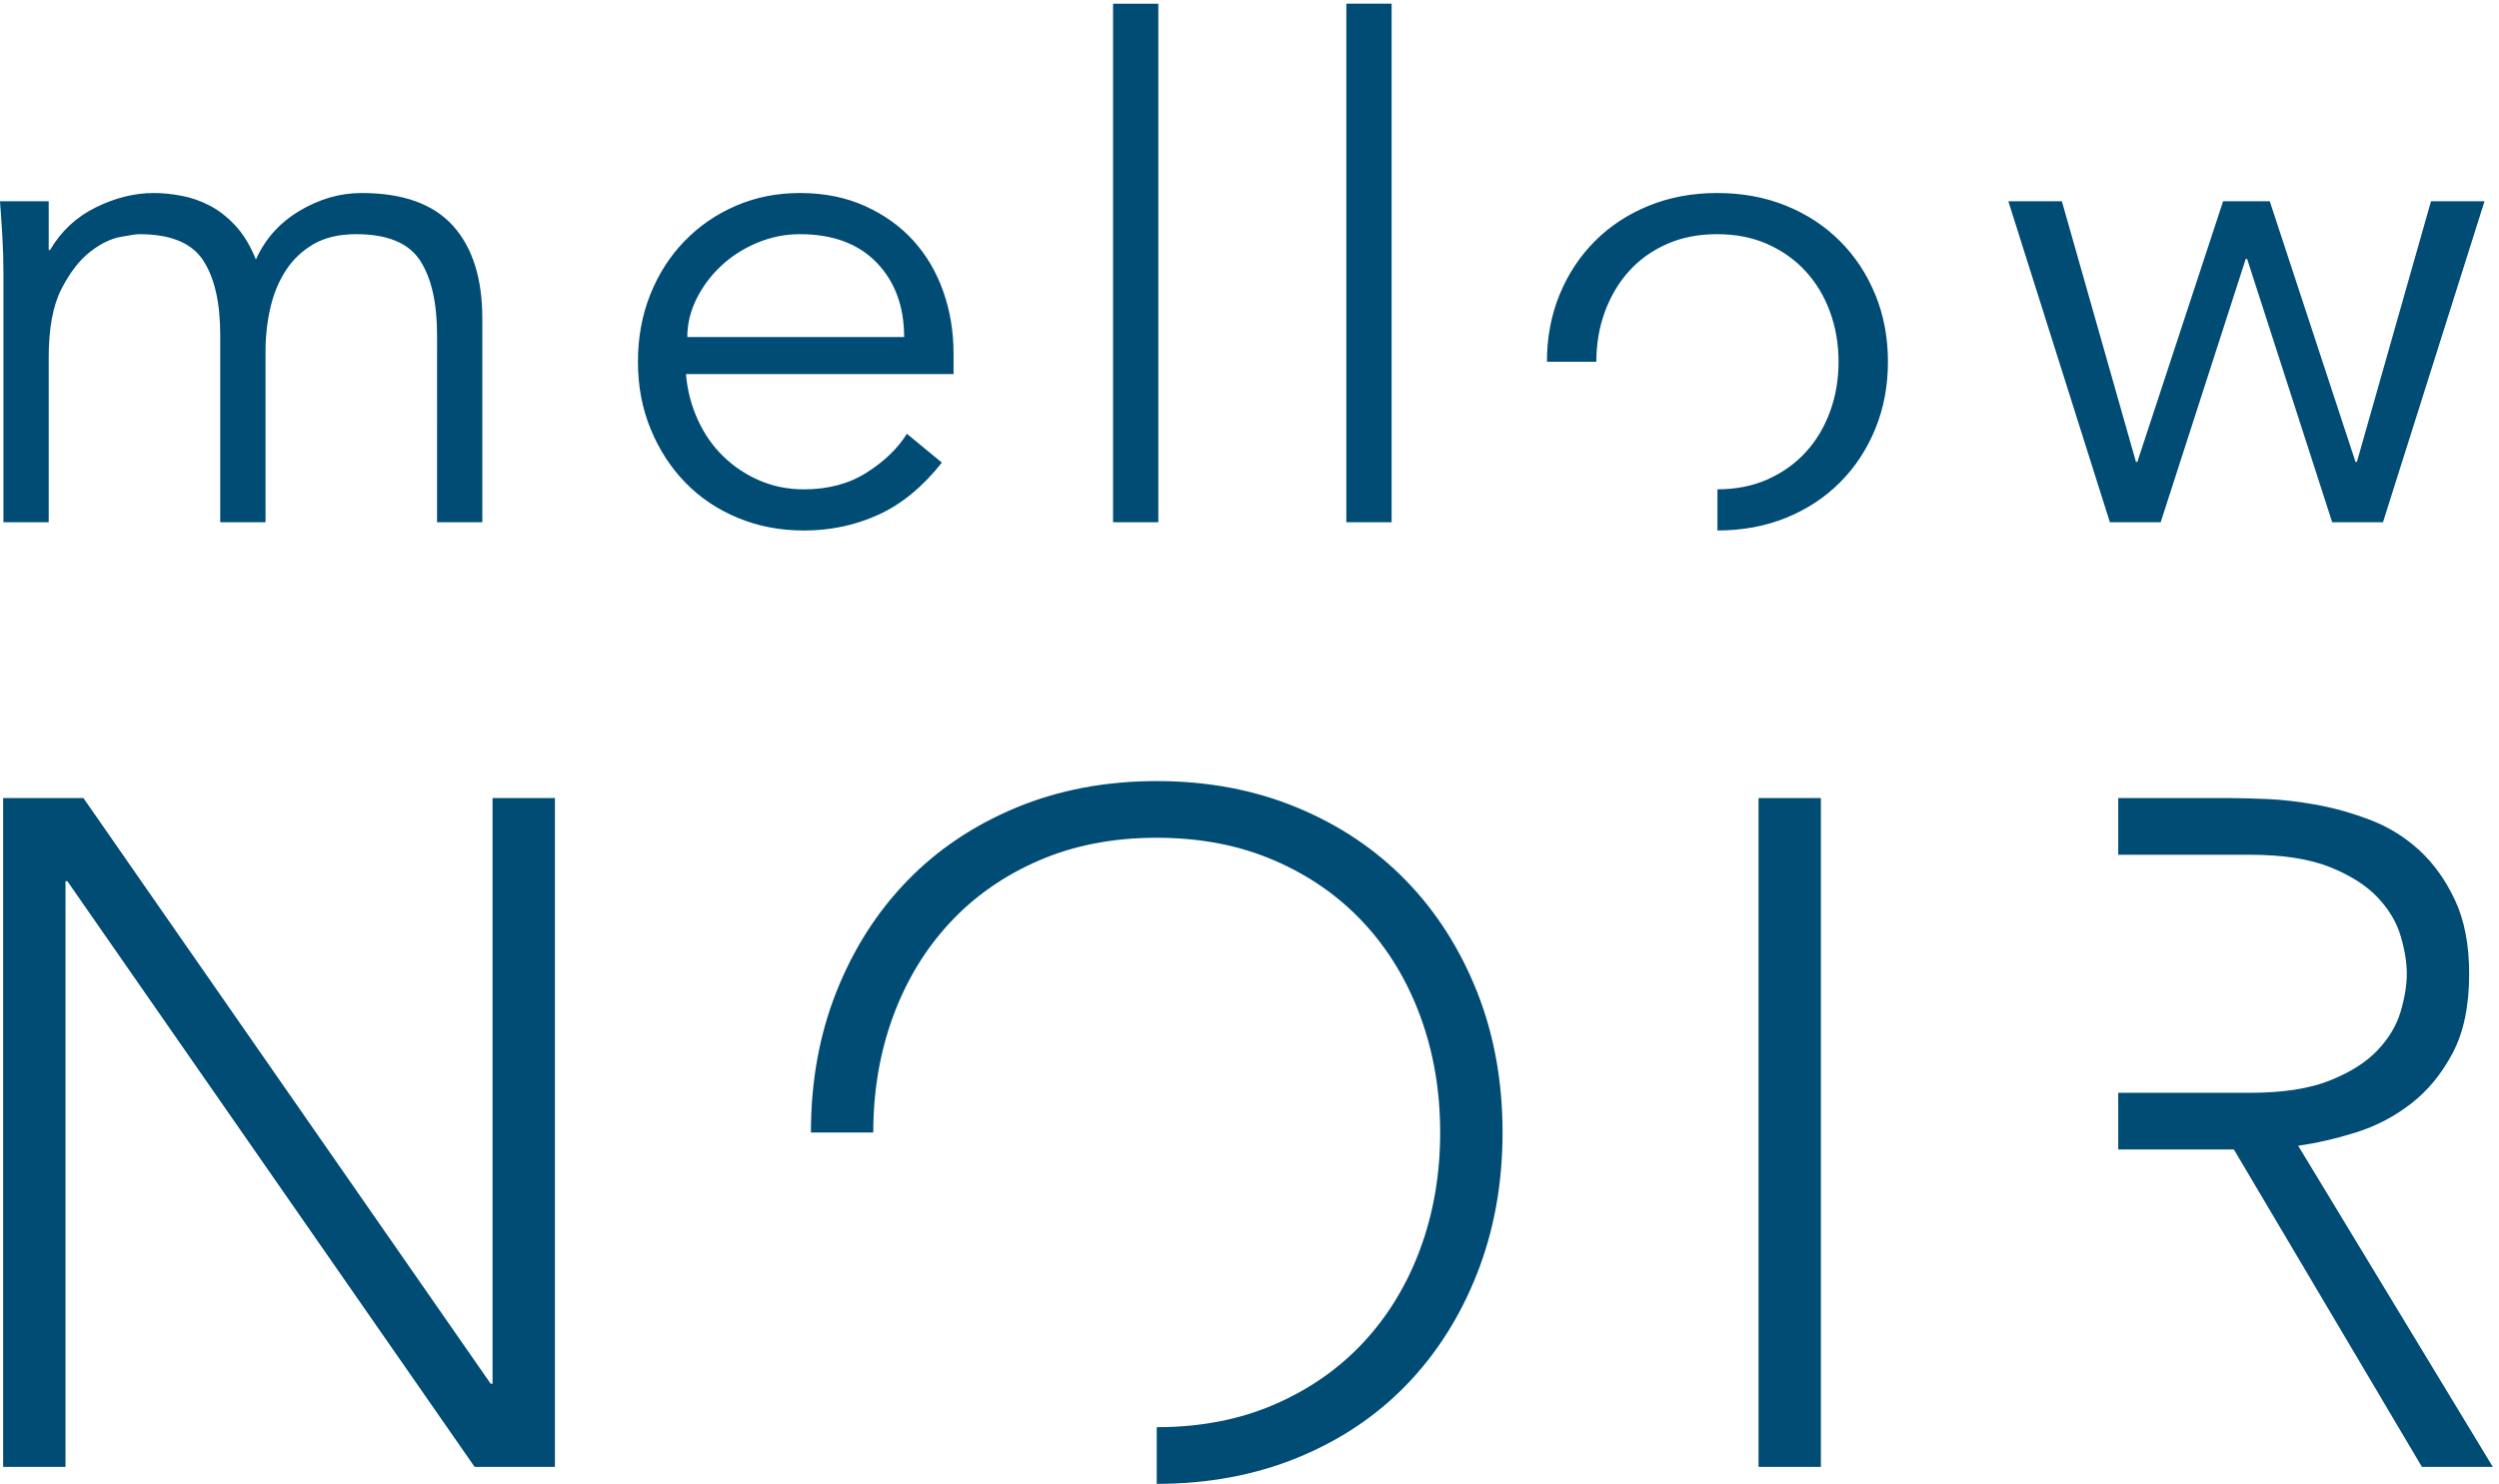
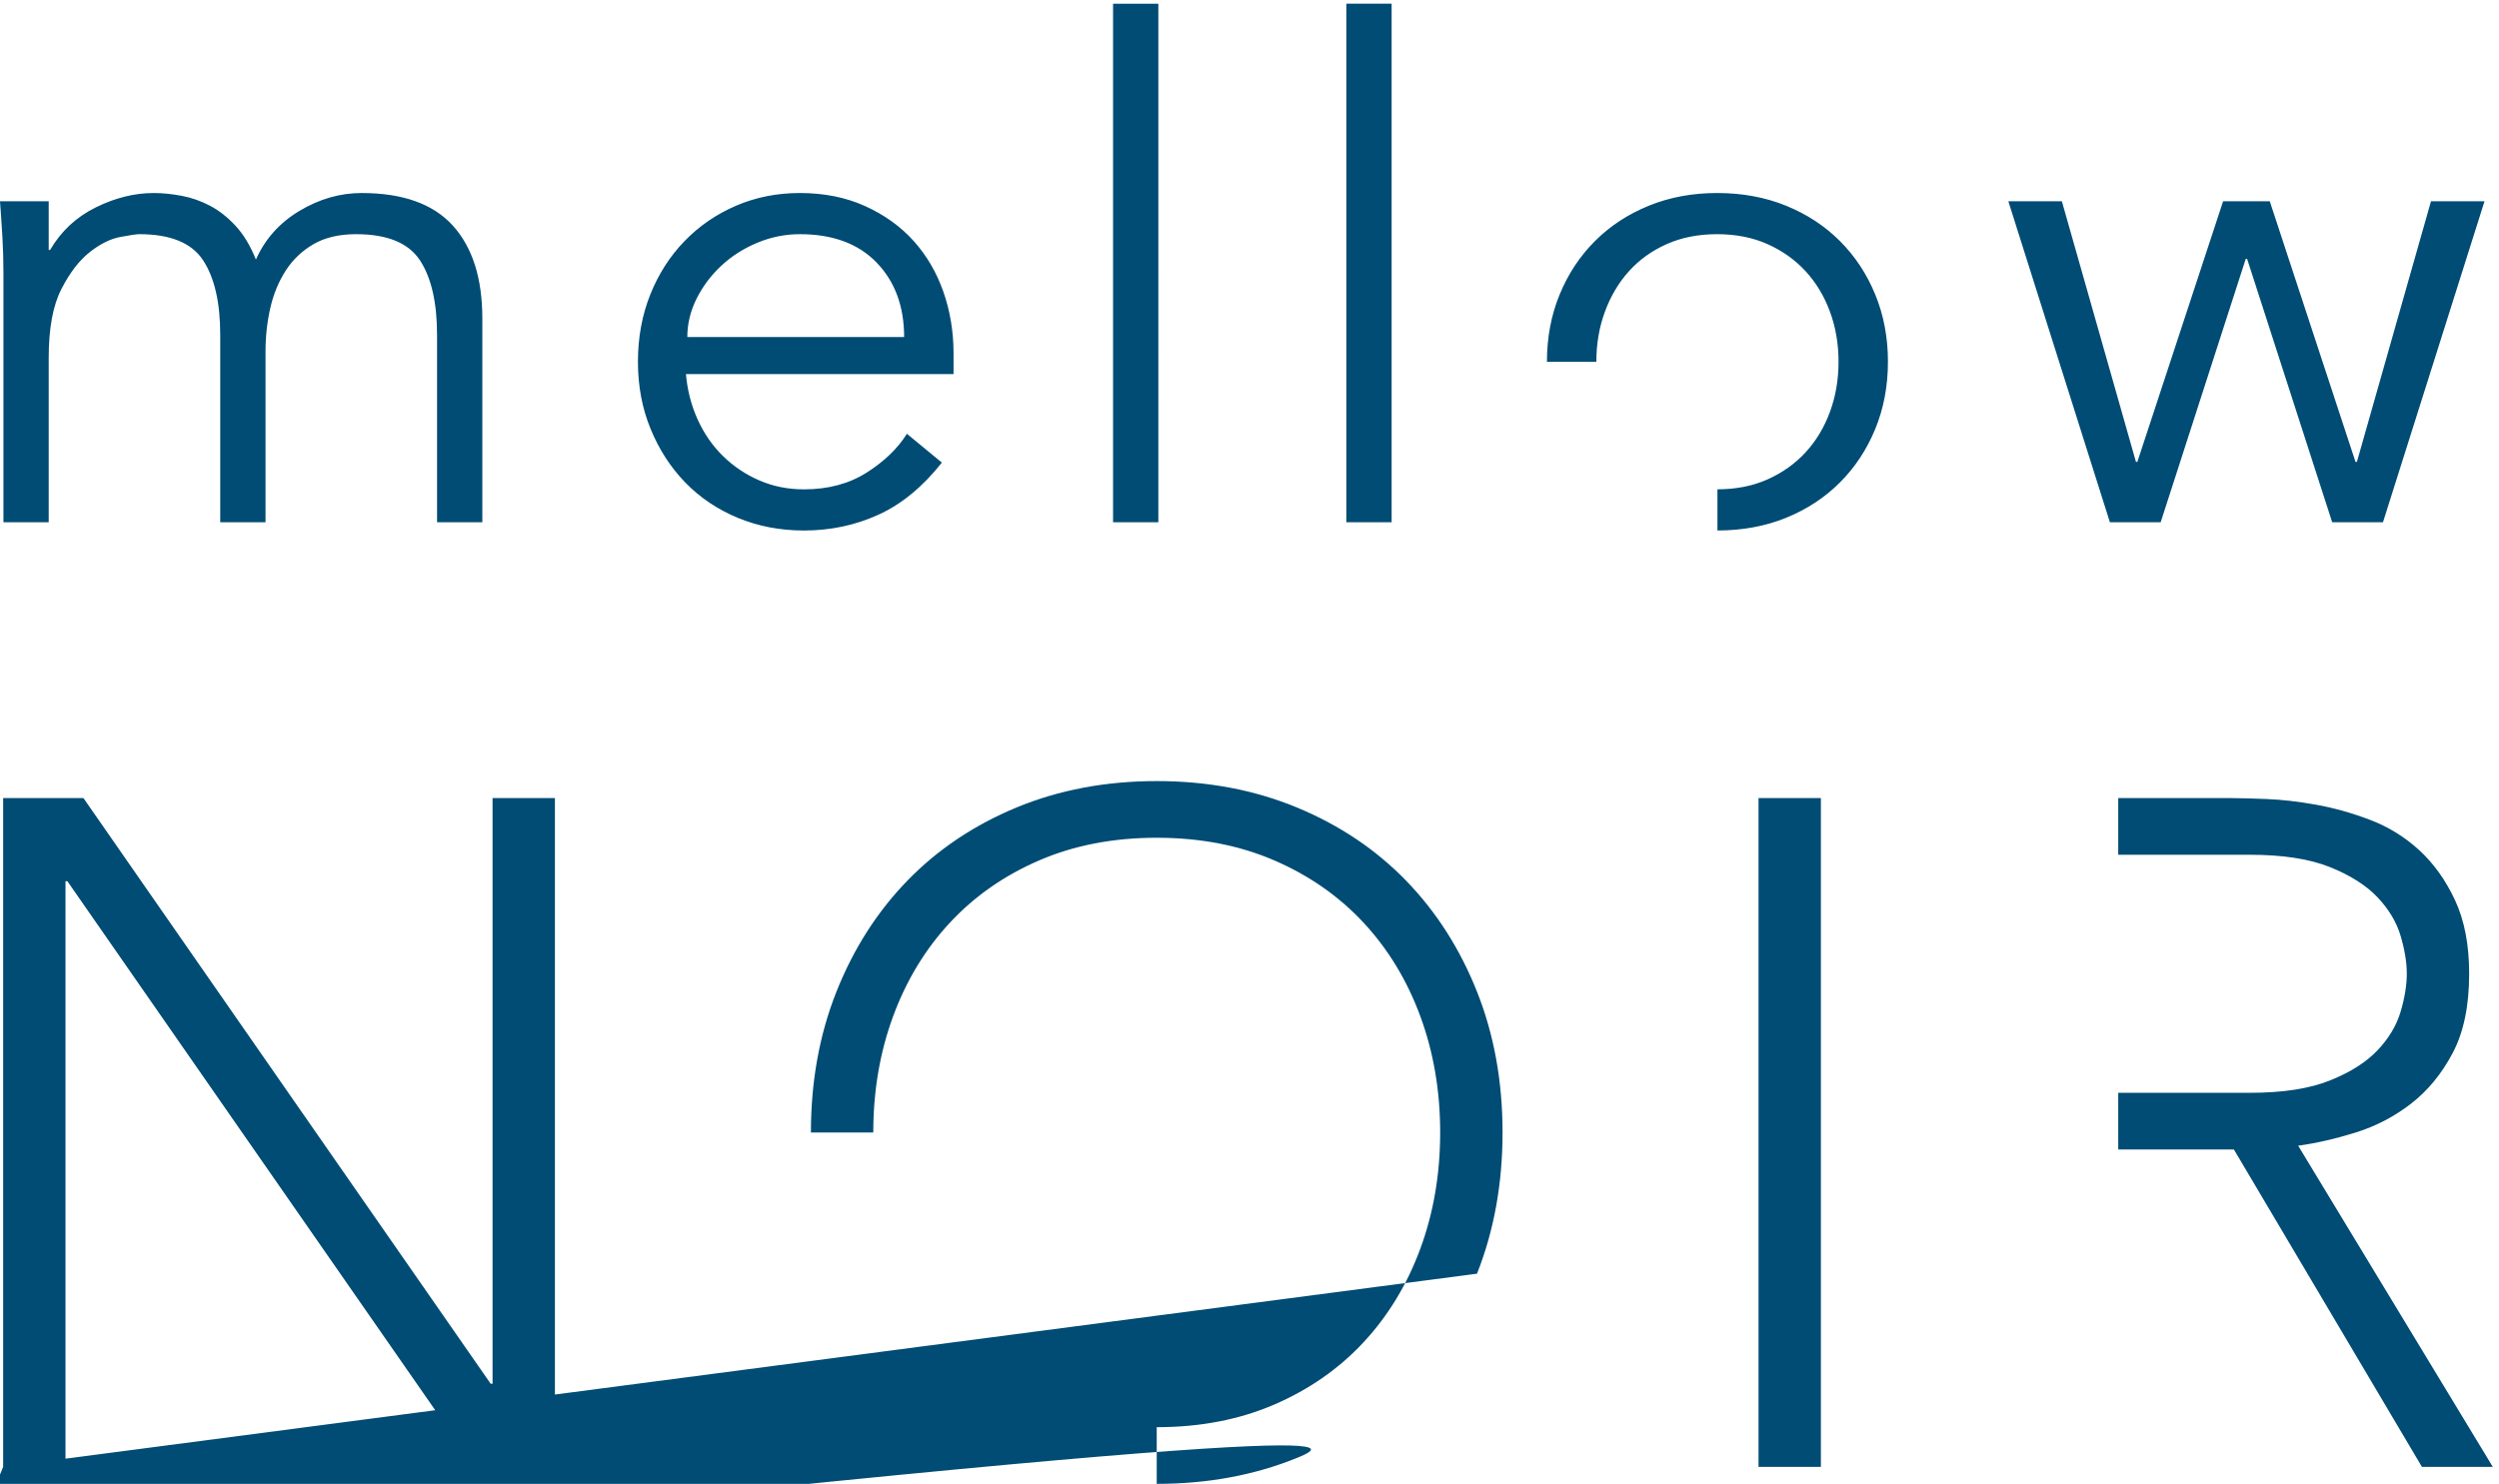
<svg xmlns="http://www.w3.org/2000/svg" xmlns:ns1="http://sodipodi.sourceforge.net/DTD/sodipodi-0.dtd" xmlns:ns2="http://www.inkscape.org/namespaces/inkscape" version="1.1" id="svg1" width="239.213" height="142.08" viewBox="0 0 239.213 142.08" ns1:docname="mellow NOIR_Logo_Vektor.eps">
  <defs id="defs1" />
  <ns1:namedview id="namedview1" pagecolor="#ffffff" bordercolor="#000000" borderopacity="0.25" ns2:showpageshadow="2" ns2:pageopacity="0.0" ns2:pagecheckerboard="0" ns2:deskcolor="#d1d1d1">
    <ns2:page x="0" y="0" ns2:label="1" id="page1" width="239.213" height="142.08" margin="0" bleed="0" />
  </ns1:namedview>
  <g id="g1" ns2:groupmode="layer" ns2:label="1">
    <g id="group-R5">
-       <path id="path2" d="M 2.262,12.25 H 47.137 V 433.871 H 48.5 L 341.586,12.25 h 57.805 V 493.711 H 354.508 V 72.086 h -1.36 L 60.059,493.711 H 2.262 Z M 1063.05,151.32 c -12.24,-31.062 -29.24,-57.808 -51,-80.25 C 990.289,48.629 964.109,31.172 933.512,18.711 902.91,6.25 869.246,0.012 832.527,0.012 V 40.809 c 31.282,0 59.504,5.441 84.661,16.32 25.16,10.883 46.582,25.844 64.261,44.887 17.684,19.035 31.281,41.484 40.801,67.316 9.52,25.848 14.28,53.731 14.28,83.648 0,29.922 -4.76,57.801 -14.28,83.641 -9.52,25.84 -23.117,48.277 -40.801,67.32 -17.679,19.039 -39.101,34.008 -64.261,44.887 -25.157,10.883 -53.379,16.324 -84.661,16.324 -31.277,0 -59.511,-5.441 -84.668,-16.324 -25.16,-10.879 -46.582,-25.848 -64.261,-44.887 -17.68,-19.043 -31.278,-41.48 -40.801,-67.32 -9.516,-25.84 -14.277,-53.719 -14.277,-83.641 h -44.883 c 0,36.723 6.125,70.493 18.359,101.321 12.242,30.832 29.242,57.457 51,79.91 21.766,22.441 47.942,40 78.543,52.699 30.598,12.68 64.27,19.043 100.988,19.043 36.719,0 70.383,-6.363 100.985,-19.043 30.597,-12.699 56.777,-30.258 78.538,-52.699 21.76,-22.453 38.76,-49.078 51,-79.91 12.25,-30.828 18.37,-64.598 18.37,-101.321 0,-36.718 -6.12,-70.621 -18.37,-101.66 M 1265.66,12.25 h 44.88 v 481.461 h -44.88 z m 469.64,261.473 c -12.02,-9.305 -25.29,-16.223 -39.78,-20.743 -14.52,-4.542 -28.34,-7.722 -41.48,-9.519 L 1794.12,12.25 h -51 l -135.33,228.488 h -83.24 v 40.801 h 94.8 c 23.56,0 42.72,2.938 57.47,8.844 14.72,5.887 26.18,13.137 34.34,21.758 8.16,8.605 13.7,17.898 16.66,27.879 2.94,9.968 4.42,19.039 4.42,27.203 0,8.16 -1.48,17.226 -4.42,27.195 -2.96,9.973 -8.5,19.273 -16.66,27.883 -8.16,8.605 -19.62,15.867 -34.34,21.765 -14.75,5.883 -33.91,8.844 -57.47,8.844 h -94.8 v 40.801 h 81.2 c 6.34,0 14.96,-0.238 25.85,-0.684 10.88,-0.457 22.66,-1.816 35.36,-4.078 12.68,-2.277 25.6,-5.898 38.76,-10.879 13.14,-5 24.93,-12.242 35.36,-21.761 10.42,-9.516 19.04,-21.539 25.84,-36.051 6.8,-14.512 10.2,-32.188 10.2,-53.035 0,-23.121 -3.97,-42.164 -11.9,-57.125 -7.94,-14.957 -17.91,-27.09 -29.92,-36.375 M 493.699,798.941 c 0.977,-11.535 3.781,-22.394 8.391,-32.593 4.609,-10.211 10.699,-19.008 18.269,-26.414 7.571,-7.414 16.301,-13.262 26.18,-17.536 9.871,-4.277 20.57,-6.418 32.09,-6.418 17.449,0 32.508,4.032 45.187,12.102 12.672,8.055 22.301,17.359 28.895,27.898 l 25.18,-20.742 c -13.832,-17.461 -29.063,-29.961 -45.68,-37.527 -16.621,-7.57 -34.492,-11.363 -53.582,-11.363 -17.121,0 -33,3.05 -47.649,9.132 -14.652,6.086 -27.242,14.571 -37.781,25.438 -10.539,10.863 -18.847,23.699 -24.929,38.512 -6.102,14.816 -9.137,30.953 -9.137,48.398 0,17.442 2.957,33.582 8.883,48.395 5.925,14.816 14.152,27.66 24.695,38.519 10.527,10.867 22.879,19.336 37.039,25.43 14.152,6.09 29.461,9.141 45.918,9.141 17.453,0 33.09,-3.129 46.91,-9.379 13.832,-6.262 25.438,-14.571 34.82,-24.946 9.379,-10.371 16.543,-22.554 21.485,-36.535 4.933,-14.004 7.406,-28.89 7.406,-44.703 v -14.809 z m 137.281,80.25 c -13.171,13.653 -31.609,20.489 -55.312,20.489 -10.535,0 -20.738,-2.059 -30.617,-6.168 -9.871,-4.121 -18.512,-9.629 -25.918,-16.555 -7.414,-6.906 -13.332,-14.809 -17.785,-23.695 -4.438,-8.891 -6.672,-18.11 -6.672,-27.653 h 156.051 c 0,22.051 -6.586,39.911 -19.747,53.582 M 833.691,1065.6 H 801.098 V 692.27 h 32.593 z M 1001.58,692.281 h -32.592 v 373.329 h 32.592 z m 357.22,115.547 c 0,17.442 -3.05,33.582 -9.13,48.395 -6.1,14.816 -14.57,27.66 -25.44,38.519 -10.86,10.867 -23.78,19.336 -38.76,25.43 -14.98,6.09 -31.53,9.141 -49.64,9.141 -17.77,0 -34.16,-3.051 -49.13,-9.141 -14.98,-6.094 -27.9,-14.563 -38.76,-25.43 -10.87,-10.859 -19.34,-23.703 -25.44,-38.519 -6.09,-14.813 -9.13,-30.946 -9.13,-48.395 h 35.56 c 0,12.84 2.05,24.852 6.17,36.055 4.11,11.187 9.88,20.898 17.29,29.125 7.4,8.23 16.45,14.73 27.15,19.512 10.7,4.769 22.8,7.16 36.29,7.16 13.51,0 25.6,-2.391 36.31,-7.16 10.69,-4.782 19.83,-11.282 27.4,-19.512 7.56,-8.227 13.41,-17.938 17.53,-29.125 4.12,-11.203 6.18,-23.215 6.18,-36.055 0,-12.84 -2.06,-24.859 -6.18,-36.047 -4.12,-11.199 -9.97,-20.914 -17.53,-29.14 -7.57,-8.231 -16.71,-14.731 -27.4,-19.5 -10.64,-4.75 -22.66,-7.11 -36.05,-7.141 v -29.641 c 18,0.032 34.47,3.059 49.38,9.121 14.98,6.086 27.9,14.571 38.76,25.438 10.87,10.863 19.34,23.699 25.44,38.512 6.08,14.816 9.13,30.953 9.13,48.398 m 125.18,115.551 53.33,-187.652 h 0.99 l 61.73,187.652 h 33.58 l 61.72,-187.652 h 0.99 l 53.33,187.652 h 38.52 l -73.08,-231.098 h -36.55 l -61.23,189.617 h -0.99 l -61.23,-189.617 h -36.54 l -73.09,231.098 z M 2.469,692.281 H 35.059 v 118.512 c 0,21.066 3.043,37.527 9.129,49.379 6.09,11.859 12.922,20.734 20.5,26.668 7.574,5.93 14.891,9.543 21.973,10.859 7.078,1.321 11.609,1.981 13.578,1.981 22.395,0 37.7,-6.262 45.93,-18.774 8.223,-12.508 12.344,-30.445 12.344,-53.816 V 692.281 h 32.597 v 122.957 c 0,10.86 1.153,21.309 3.45,31.356 2.3,10.039 6.011,19.015 11.109,26.918 5.102,7.898 11.773,14.226 20,19.008 8.234,4.769 18.441,7.16 30.621,7.16 22.379,0 37.691,-6.262 45.934,-18.774 8.215,-12.508 12.336,-30.445 12.336,-53.816 V 692.281 h 32.589 v 146.66 c 0,28.969 -7.082,51.27 -21.23,66.911 -14.16,15.628 -36.051,23.461 -65.68,23.461 -15.476,0 -30.371,-4.282 -44.687,-12.844 -14.321,-8.567 -24.781,-20.246 -31.363,-35.059 -3.95,9.871 -8.805,17.942 -14.571,24.199 -5.762,6.25 -11.926,11.11 -18.508,14.563 -6.589,3.457 -13.418,5.84 -20.5,7.156 -7.078,1.32 -13.75,1.985 -20,1.985 -13.824,0 -27.738,-3.461 -41.718,-10.372 C 54.887,912.031 43.949,901.82 36.051,888.32 h -0.992 v 35.059 H 0 c 0.648,-8.559 1.23,-17.117 1.727,-25.68 0.496,-8.558 0.742,-17.117 0.742,-25.668 v -179.75" style="fill:#004c74;fill-opacity:1;fill-rule:nonzero;stroke:none" transform="matrix(0.133,0,0,-0.133,0,142.08)" />
+       <path id="path2" d="M 2.262,12.25 H 47.137 V 433.871 H 48.5 L 341.586,12.25 h 57.805 V 493.711 H 354.508 V 72.086 h -1.36 L 60.059,493.711 H 2.262 Z c -12.24,-31.062 -29.24,-57.808 -51,-80.25 C 990.289,48.629 964.109,31.172 933.512,18.711 902.91,6.25 869.246,0.012 832.527,0.012 V 40.809 c 31.282,0 59.504,5.441 84.661,16.32 25.16,10.883 46.582,25.844 64.261,44.887 17.684,19.035 31.281,41.484 40.801,67.316 9.52,25.848 14.28,53.731 14.28,83.648 0,29.922 -4.76,57.801 -14.28,83.641 -9.52,25.84 -23.117,48.277 -40.801,67.32 -17.679,19.039 -39.101,34.008 -64.261,44.887 -25.157,10.883 -53.379,16.324 -84.661,16.324 -31.277,0 -59.511,-5.441 -84.668,-16.324 -25.16,-10.879 -46.582,-25.848 -64.261,-44.887 -17.68,-19.043 -31.278,-41.48 -40.801,-67.32 -9.516,-25.84 -14.277,-53.719 -14.277,-83.641 h -44.883 c 0,36.723 6.125,70.493 18.359,101.321 12.242,30.832 29.242,57.457 51,79.91 21.766,22.441 47.942,40 78.543,52.699 30.598,12.68 64.27,19.043 100.988,19.043 36.719,0 70.383,-6.363 100.985,-19.043 30.597,-12.699 56.777,-30.258 78.538,-52.699 21.76,-22.453 38.76,-49.078 51,-79.91 12.25,-30.828 18.37,-64.598 18.37,-101.321 0,-36.718 -6.12,-70.621 -18.37,-101.66 M 1265.66,12.25 h 44.88 v 481.461 h -44.88 z m 469.64,261.473 c -12.02,-9.305 -25.29,-16.223 -39.78,-20.743 -14.52,-4.542 -28.34,-7.722 -41.48,-9.519 L 1794.12,12.25 h -51 l -135.33,228.488 h -83.24 v 40.801 h 94.8 c 23.56,0 42.72,2.938 57.47,8.844 14.72,5.887 26.18,13.137 34.34,21.758 8.16,8.605 13.7,17.898 16.66,27.879 2.94,9.968 4.42,19.039 4.42,27.203 0,8.16 -1.48,17.226 -4.42,27.195 -2.96,9.973 -8.5,19.273 -16.66,27.883 -8.16,8.605 -19.62,15.867 -34.34,21.765 -14.75,5.883 -33.91,8.844 -57.47,8.844 h -94.8 v 40.801 h 81.2 c 6.34,0 14.96,-0.238 25.85,-0.684 10.88,-0.457 22.66,-1.816 35.36,-4.078 12.68,-2.277 25.6,-5.898 38.76,-10.879 13.14,-5 24.93,-12.242 35.36,-21.761 10.42,-9.516 19.04,-21.539 25.84,-36.051 6.8,-14.512 10.2,-32.188 10.2,-53.035 0,-23.121 -3.97,-42.164 -11.9,-57.125 -7.94,-14.957 -17.91,-27.09 -29.92,-36.375 M 493.699,798.941 c 0.977,-11.535 3.781,-22.394 8.391,-32.593 4.609,-10.211 10.699,-19.008 18.269,-26.414 7.571,-7.414 16.301,-13.262 26.18,-17.536 9.871,-4.277 20.57,-6.418 32.09,-6.418 17.449,0 32.508,4.032 45.187,12.102 12.672,8.055 22.301,17.359 28.895,27.898 l 25.18,-20.742 c -13.832,-17.461 -29.063,-29.961 -45.68,-37.527 -16.621,-7.57 -34.492,-11.363 -53.582,-11.363 -17.121,0 -33,3.05 -47.649,9.132 -14.652,6.086 -27.242,14.571 -37.781,25.438 -10.539,10.863 -18.847,23.699 -24.929,38.512 -6.102,14.816 -9.137,30.953 -9.137,48.398 0,17.442 2.957,33.582 8.883,48.395 5.925,14.816 14.152,27.66 24.695,38.519 10.527,10.867 22.879,19.336 37.039,25.43 14.152,6.09 29.461,9.141 45.918,9.141 17.453,0 33.09,-3.129 46.91,-9.379 13.832,-6.262 25.438,-14.571 34.82,-24.946 9.379,-10.371 16.543,-22.554 21.485,-36.535 4.933,-14.004 7.406,-28.89 7.406,-44.703 v -14.809 z m 137.281,80.25 c -13.171,13.653 -31.609,20.489 -55.312,20.489 -10.535,0 -20.738,-2.059 -30.617,-6.168 -9.871,-4.121 -18.512,-9.629 -25.918,-16.555 -7.414,-6.906 -13.332,-14.809 -17.785,-23.695 -4.438,-8.891 -6.672,-18.11 -6.672,-27.653 h 156.051 c 0,22.051 -6.586,39.911 -19.747,53.582 M 833.691,1065.6 H 801.098 V 692.27 h 32.593 z M 1001.58,692.281 h -32.592 v 373.329 h 32.592 z m 357.22,115.547 c 0,17.442 -3.05,33.582 -9.13,48.395 -6.1,14.816 -14.57,27.66 -25.44,38.519 -10.86,10.867 -23.78,19.336 -38.76,25.43 -14.98,6.09 -31.53,9.141 -49.64,9.141 -17.77,0 -34.16,-3.051 -49.13,-9.141 -14.98,-6.094 -27.9,-14.563 -38.76,-25.43 -10.87,-10.859 -19.34,-23.703 -25.44,-38.519 -6.09,-14.813 -9.13,-30.946 -9.13,-48.395 h 35.56 c 0,12.84 2.05,24.852 6.17,36.055 4.11,11.187 9.88,20.898 17.29,29.125 7.4,8.23 16.45,14.73 27.15,19.512 10.7,4.769 22.8,7.16 36.29,7.16 13.51,0 25.6,-2.391 36.31,-7.16 10.69,-4.782 19.83,-11.282 27.4,-19.512 7.56,-8.227 13.41,-17.938 17.53,-29.125 4.12,-11.203 6.18,-23.215 6.18,-36.055 0,-12.84 -2.06,-24.859 -6.18,-36.047 -4.12,-11.199 -9.97,-20.914 -17.53,-29.14 -7.57,-8.231 -16.71,-14.731 -27.4,-19.5 -10.64,-4.75 -22.66,-7.11 -36.05,-7.141 v -29.641 c 18,0.032 34.47,3.059 49.38,9.121 14.98,6.086 27.9,14.571 38.76,25.438 10.87,10.863 19.34,23.699 25.44,38.512 6.08,14.816 9.13,30.953 9.13,48.398 m 125.18,115.551 53.33,-187.652 h 0.99 l 61.73,187.652 h 33.58 l 61.72,-187.652 h 0.99 l 53.33,187.652 h 38.52 l -73.08,-231.098 h -36.55 l -61.23,189.617 h -0.99 l -61.23,-189.617 h -36.54 l -73.09,231.098 z M 2.469,692.281 H 35.059 v 118.512 c 0,21.066 3.043,37.527 9.129,49.379 6.09,11.859 12.922,20.734 20.5,26.668 7.574,5.93 14.891,9.543 21.973,10.859 7.078,1.321 11.609,1.981 13.578,1.981 22.395,0 37.7,-6.262 45.93,-18.774 8.223,-12.508 12.344,-30.445 12.344,-53.816 V 692.281 h 32.597 v 122.957 c 0,10.86 1.153,21.309 3.45,31.356 2.3,10.039 6.011,19.015 11.109,26.918 5.102,7.898 11.773,14.226 20,19.008 8.234,4.769 18.441,7.16 30.621,7.16 22.379,0 37.691,-6.262 45.934,-18.774 8.215,-12.508 12.336,-30.445 12.336,-53.816 V 692.281 h 32.589 v 146.66 c 0,28.969 -7.082,51.27 -21.23,66.911 -14.16,15.628 -36.051,23.461 -65.68,23.461 -15.476,0 -30.371,-4.282 -44.687,-12.844 -14.321,-8.567 -24.781,-20.246 -31.363,-35.059 -3.95,9.871 -8.805,17.942 -14.571,24.199 -5.762,6.25 -11.926,11.11 -18.508,14.563 -6.589,3.457 -13.418,5.84 -20.5,7.156 -7.078,1.32 -13.75,1.985 -20,1.985 -13.824,0 -27.738,-3.461 -41.718,-10.372 C 54.887,912.031 43.949,901.82 36.051,888.32 h -0.992 v 35.059 H 0 c 0.648,-8.559 1.23,-17.117 1.727,-25.68 0.496,-8.558 0.742,-17.117 0.742,-25.668 v -179.75" style="fill:#004c74;fill-opacity:1;fill-rule:nonzero;stroke:none" transform="matrix(0.133,0,0,-0.133,0,142.08)" />
    </g>
  </g>
</svg>